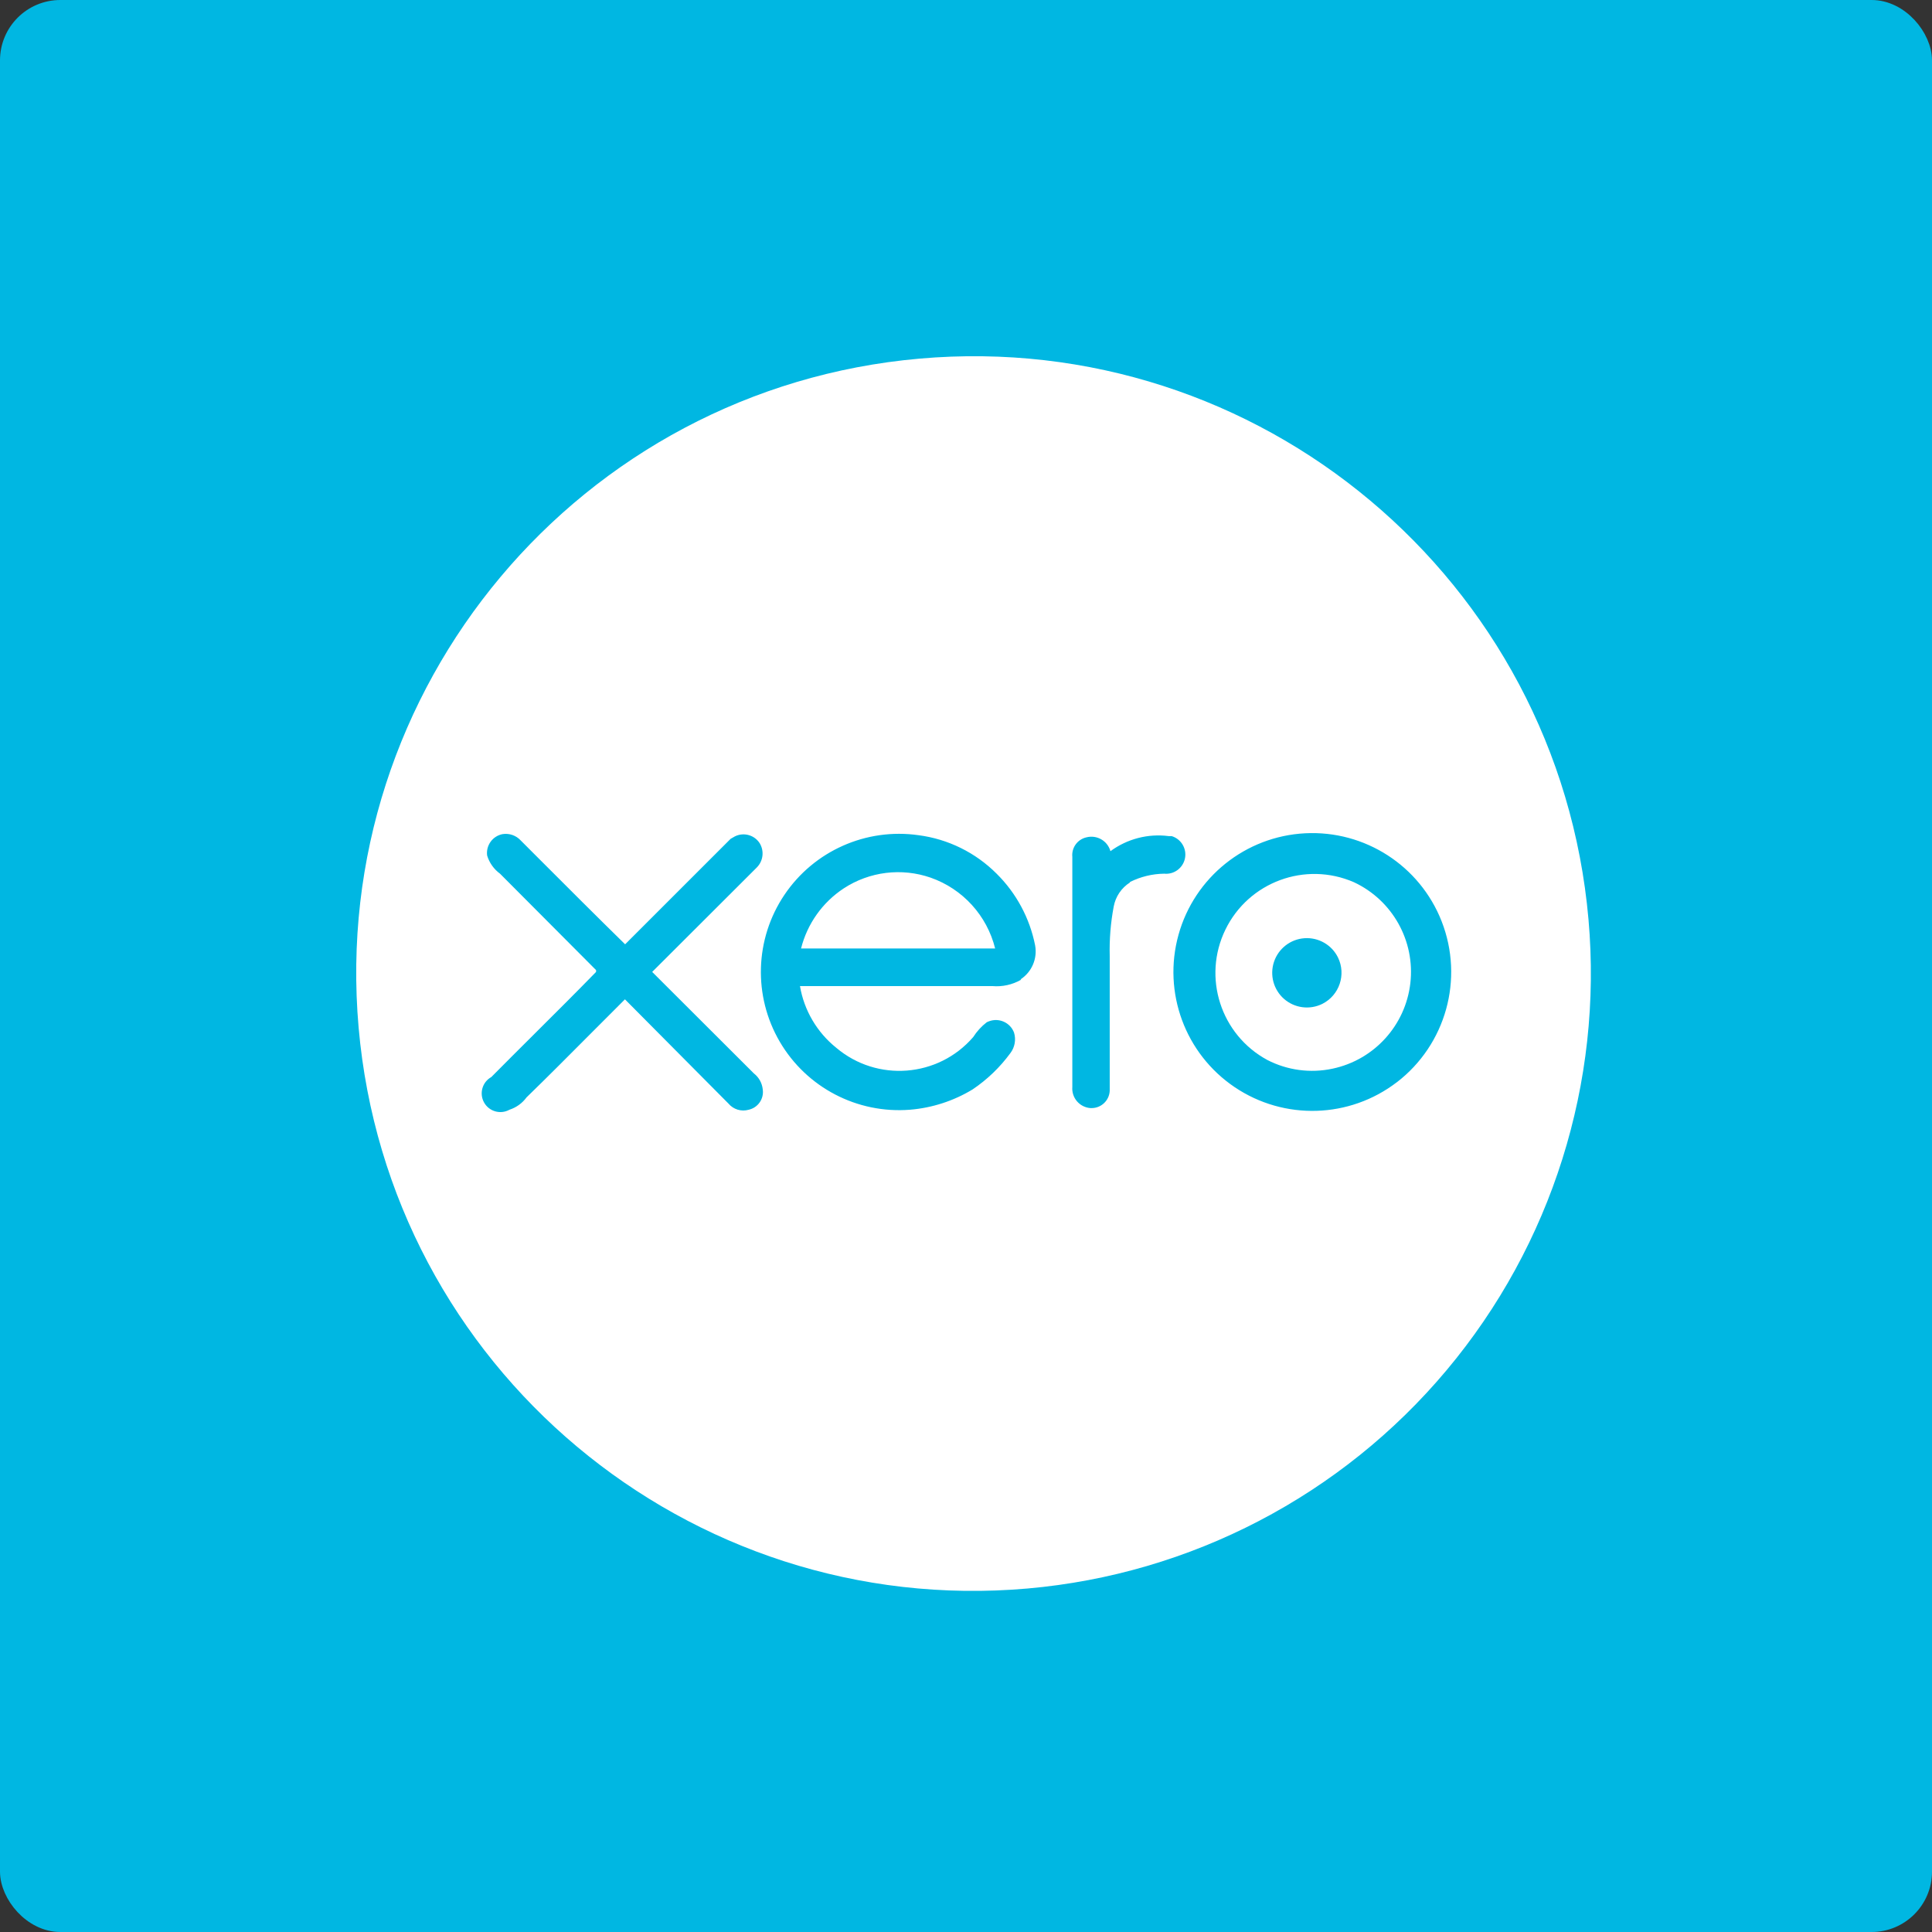
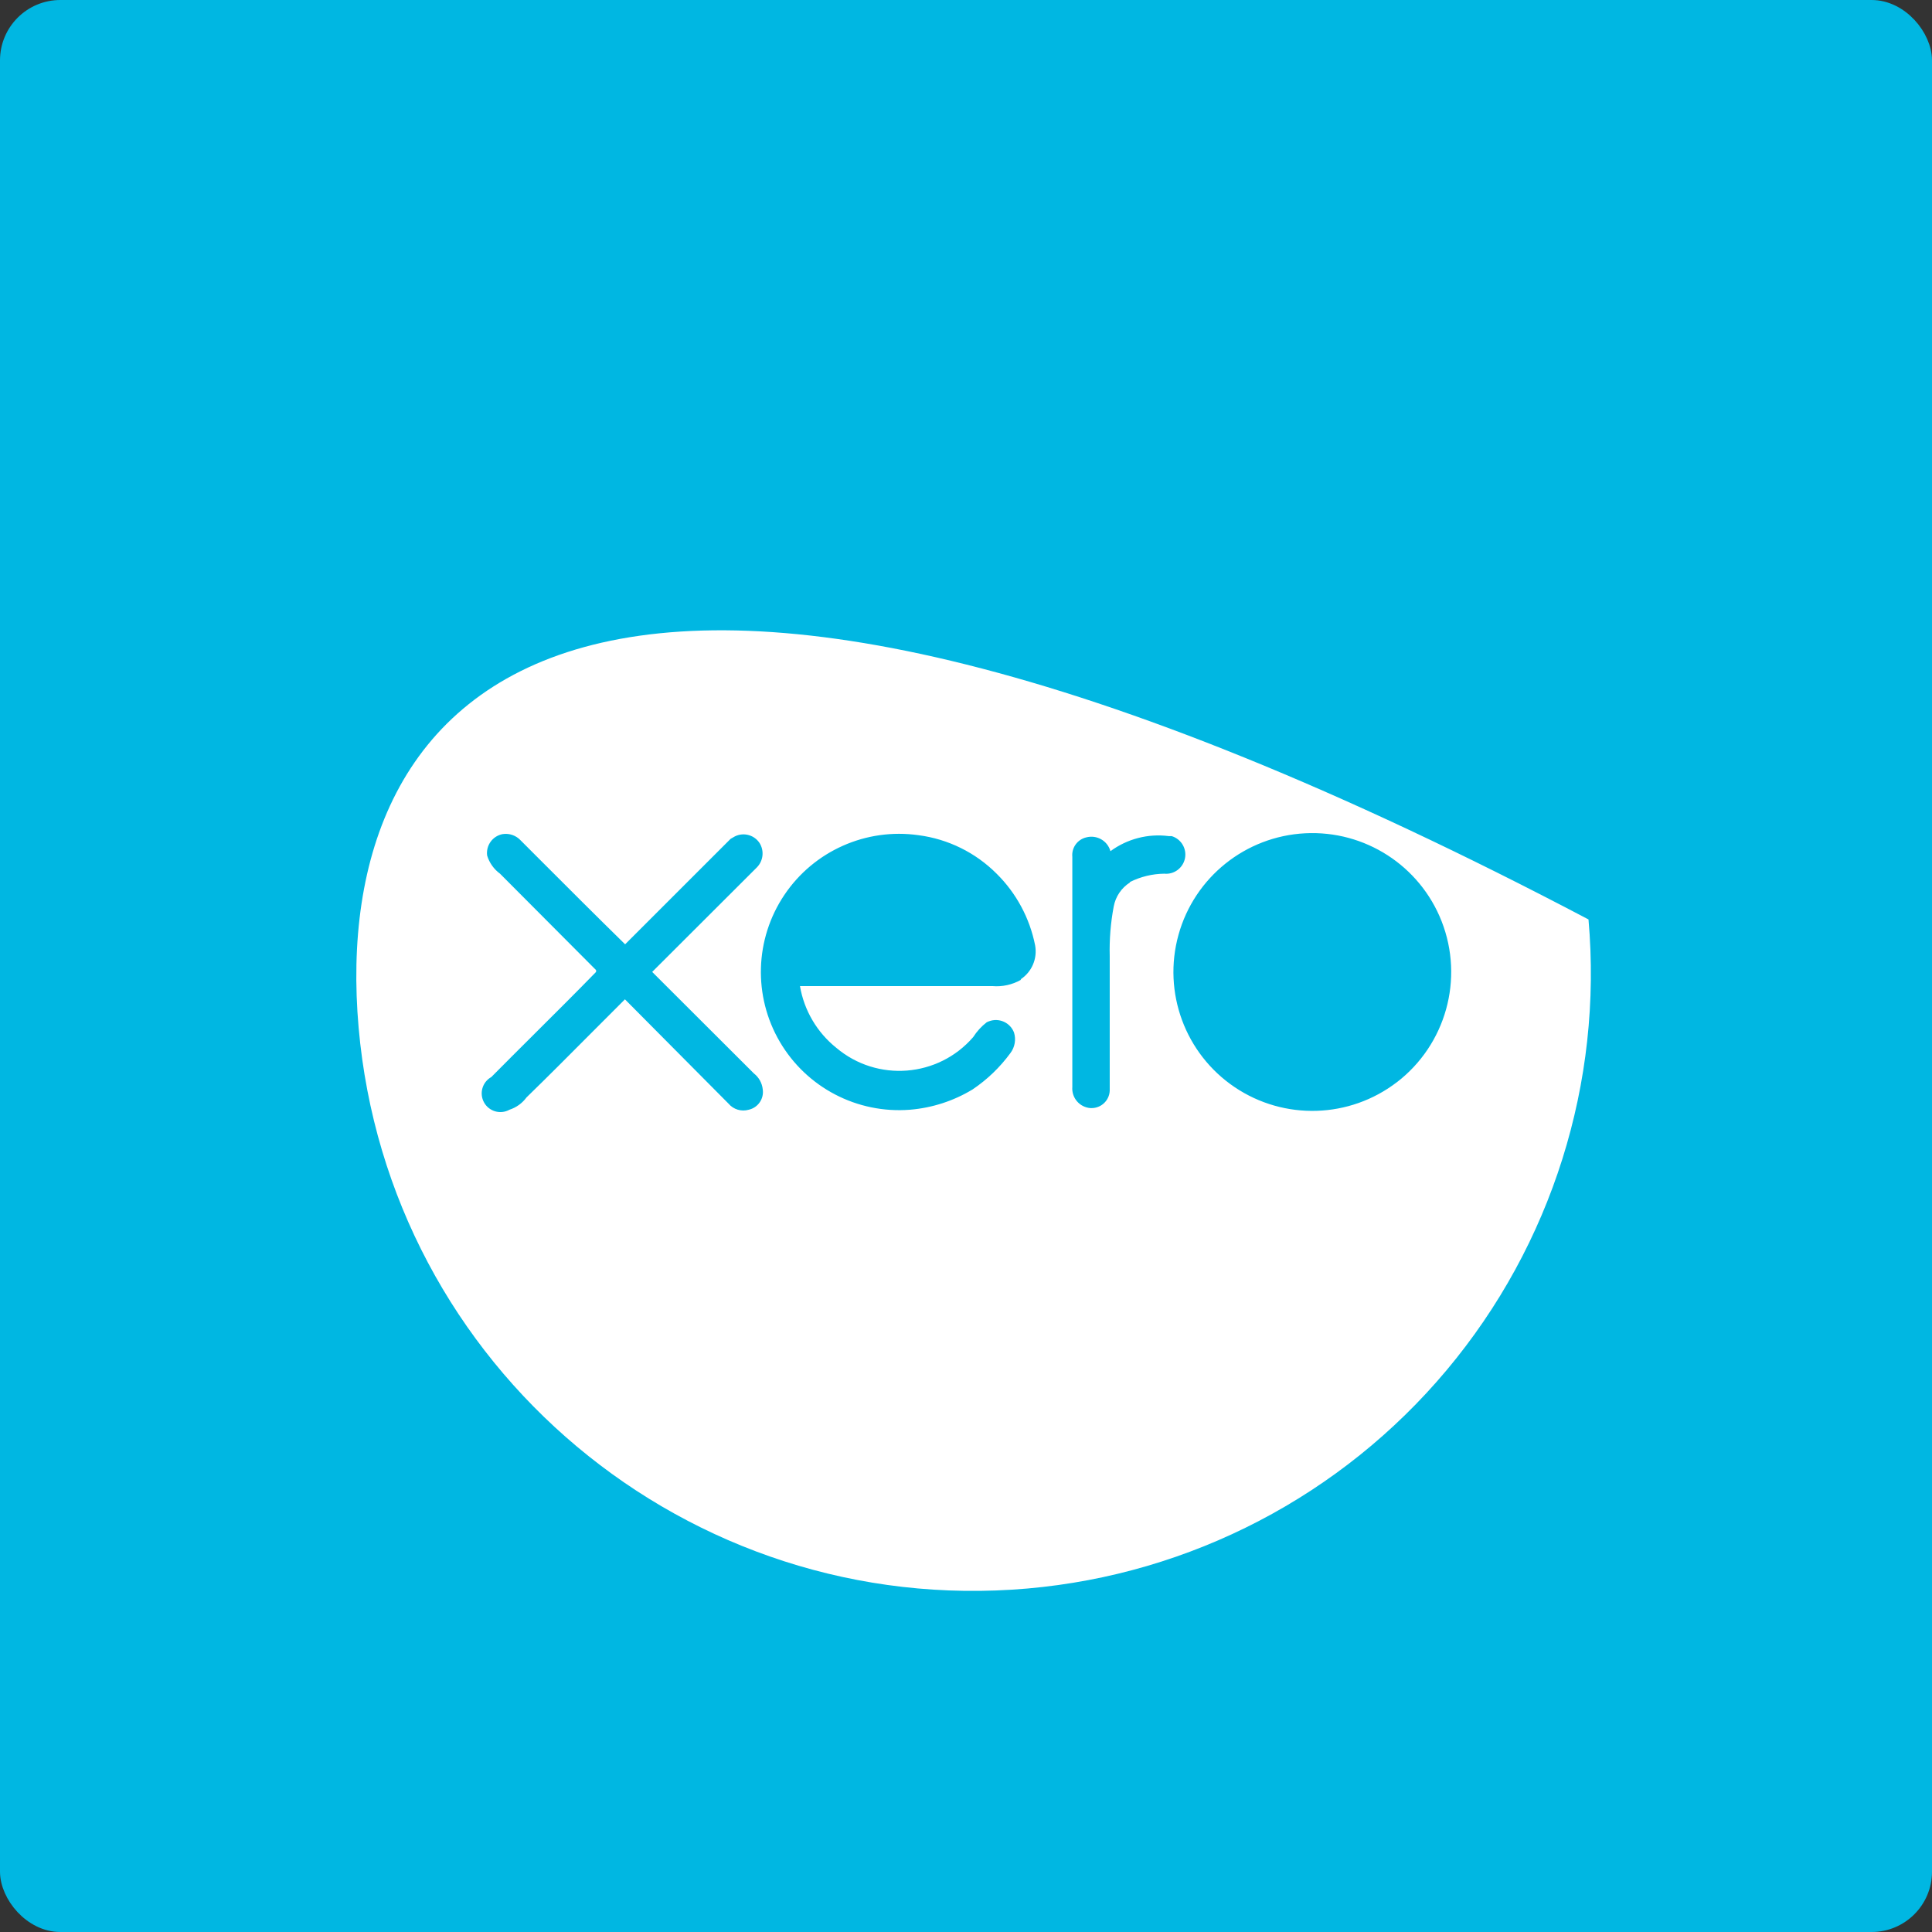
<svg xmlns="http://www.w3.org/2000/svg" width="128" height="128" viewBox="0 0 128 128" fill="none">
  <rect x="0" y="0" width="128" height="128" fill="#333333" stroke="none" />
  <rect x="0.5" y="0.5" width="127" height="127" rx="3.5" fill="#00B7E2" stroke="#00B7E2" />
-   <path fill-rule="evenodd" clip-rule="evenodd" d="M61.661 58.148C59.734 57.479 57.606 57.741 55.899 58.858C54.491 59.784 53.483 61.205 53.072 62.84H65.931C65.389 60.657 63.784 58.893 61.661 58.148ZM89.701 58.449C86.481 57.046 82.726 58.43 81.188 61.587C79.649 64.745 80.873 68.555 83.963 70.226C85.292 70.911 86.818 71.115 88.281 70.803C91.04 70.22 93.117 67.938 93.439 65.137C93.761 62.336 92.255 59.643 89.701 58.449ZM85.075 66.184C85.776 66.794 86.775 66.922 87.608 66.509C88.738 65.939 89.2 64.566 88.642 63.429C88.229 62.597 87.355 62.096 86.427 62.159C85.5 62.223 84.703 62.839 84.407 63.72C84.111 64.601 84.375 65.573 85.075 66.184Z" fill="white" />
-   <path fill-rule="evenodd" clip-rule="evenodd" d="M105.242 60.916C103.262 38.415 83.417 21.78 60.916 23.76C38.416 25.74 21.78 45.585 23.76 68.085C25.739 90.586 45.584 107.221 68.085 105.242C78.89 104.292 88.876 99.088 95.844 90.775C102.813 82.462 106.193 71.721 105.242 60.916ZM49.608 73.522C49.118 73.665 48.589 73.505 48.261 73.113L41.404 66.208C40.627 66.982 39.854 67.758 39.081 68.534L39.081 68.535L39.08 68.535C37.69 69.932 36.3 71.328 34.885 72.704C34.603 73.089 34.208 73.375 33.754 73.522C33.156 73.854 32.402 73.639 32.07 73.041C31.738 72.443 31.953 71.689 32.551 71.357C33.502 70.396 34.459 69.444 35.415 68.492L35.415 68.491L35.416 68.49L35.416 68.49C36.782 67.13 38.148 65.772 39.492 64.392V64.272L33.128 57.884C32.721 57.586 32.421 57.164 32.274 56.681C32.186 56.012 32.634 55.39 33.297 55.262C33.743 55.192 34.195 55.35 34.5 55.683C34.882 56.066 35.265 56.448 35.647 56.831L35.648 56.832L35.648 56.832L35.648 56.832C37.564 58.749 39.482 60.669 41.416 62.563L48.405 55.575L48.574 55.478C49.165 55.102 49.95 55.274 50.33 55.863C50.646 56.381 50.566 57.047 50.137 57.475L43.209 64.392L49.945 71.116C50.278 71.374 50.491 71.756 50.534 72.175C50.625 72.797 50.221 73.384 49.608 73.522ZM65.739 65.33C66.405 65.389 67.072 65.242 67.652 64.909L67.615 64.885C68.364 64.395 68.743 63.503 68.578 62.624C68.22 60.825 67.332 59.174 66.028 57.884C64.633 56.486 62.814 55.589 60.855 55.334C57.378 54.839 53.924 56.377 51.965 59.292C50.007 62.208 49.889 65.987 51.663 69.019C53.437 72.051 56.788 73.8 60.29 73.522C61.759 73.401 63.18 72.94 64.44 72.175C65.407 71.524 66.253 70.71 66.942 69.769C67.236 69.381 67.325 68.875 67.182 68.41C66.93 67.745 66.187 67.412 65.522 67.664L65.378 67.724C65.022 67.998 64.717 68.332 64.476 68.71C62.157 71.391 58.114 71.707 55.406 69.42C54.13 68.397 53.274 66.942 53 65.33H65.739ZM74.869 58.462C74.3 58.82 73.908 59.4 73.786 60.062C73.582 61.144 73.493 62.245 73.522 63.345V72.271C73.49 72.912 72.96 73.415 72.319 73.414H72.247C71.902 73.389 71.581 73.228 71.355 72.966C71.129 72.704 71.017 72.363 71.044 72.018V56.766C70.986 56.165 71.382 55.614 71.97 55.478C72.664 55.294 73.377 55.701 73.57 56.393C74.68 55.575 76.064 55.217 77.431 55.394H77.624C78.253 55.583 78.635 56.219 78.508 56.863C78.38 57.508 77.784 57.95 77.13 57.884C76.341 57.894 75.563 58.084 74.857 58.438L74.869 58.462ZM81.8 72.027C85.083 74.24 89.413 74.106 92.552 71.694L92.54 71.706C95.796 69.207 97.007 64.857 95.511 61.036C94.065 57.351 90.424 55.003 86.47 55.207C82.517 55.411 79.137 58.121 78.078 61.935C77.019 65.75 78.518 69.814 81.8 72.027Z" fill="white" />
+   <path fill-rule="evenodd" clip-rule="evenodd" d="M105.242 60.916C38.416 25.74 21.78 45.585 23.76 68.085C25.739 90.586 45.584 107.221 68.085 105.242C78.89 104.292 88.876 99.088 95.844 90.775C102.813 82.462 106.193 71.721 105.242 60.916ZM49.608 73.522C49.118 73.665 48.589 73.505 48.261 73.113L41.404 66.208C40.627 66.982 39.854 67.758 39.081 68.534L39.081 68.535L39.08 68.535C37.69 69.932 36.3 71.328 34.885 72.704C34.603 73.089 34.208 73.375 33.754 73.522C33.156 73.854 32.402 73.639 32.07 73.041C31.738 72.443 31.953 71.689 32.551 71.357C33.502 70.396 34.459 69.444 35.415 68.492L35.415 68.491L35.416 68.49L35.416 68.49C36.782 67.13 38.148 65.772 39.492 64.392V64.272L33.128 57.884C32.721 57.586 32.421 57.164 32.274 56.681C32.186 56.012 32.634 55.39 33.297 55.262C33.743 55.192 34.195 55.35 34.5 55.683C34.882 56.066 35.265 56.448 35.647 56.831L35.648 56.832L35.648 56.832L35.648 56.832C37.564 58.749 39.482 60.669 41.416 62.563L48.405 55.575L48.574 55.478C49.165 55.102 49.95 55.274 50.33 55.863C50.646 56.381 50.566 57.047 50.137 57.475L43.209 64.392L49.945 71.116C50.278 71.374 50.491 71.756 50.534 72.175C50.625 72.797 50.221 73.384 49.608 73.522ZM65.739 65.33C66.405 65.389 67.072 65.242 67.652 64.909L67.615 64.885C68.364 64.395 68.743 63.503 68.578 62.624C68.22 60.825 67.332 59.174 66.028 57.884C64.633 56.486 62.814 55.589 60.855 55.334C57.378 54.839 53.924 56.377 51.965 59.292C50.007 62.208 49.889 65.987 51.663 69.019C53.437 72.051 56.788 73.8 60.29 73.522C61.759 73.401 63.18 72.94 64.44 72.175C65.407 71.524 66.253 70.71 66.942 69.769C67.236 69.381 67.325 68.875 67.182 68.41C66.93 67.745 66.187 67.412 65.522 67.664L65.378 67.724C65.022 67.998 64.717 68.332 64.476 68.71C62.157 71.391 58.114 71.707 55.406 69.42C54.13 68.397 53.274 66.942 53 65.33H65.739ZM74.869 58.462C74.3 58.82 73.908 59.4 73.786 60.062C73.582 61.144 73.493 62.245 73.522 63.345V72.271C73.49 72.912 72.96 73.415 72.319 73.414H72.247C71.902 73.389 71.581 73.228 71.355 72.966C71.129 72.704 71.017 72.363 71.044 72.018V56.766C70.986 56.165 71.382 55.614 71.97 55.478C72.664 55.294 73.377 55.701 73.57 56.393C74.68 55.575 76.064 55.217 77.431 55.394H77.624C78.253 55.583 78.635 56.219 78.508 56.863C78.38 57.508 77.784 57.95 77.13 57.884C76.341 57.894 75.563 58.084 74.857 58.438L74.869 58.462ZM81.8 72.027C85.083 74.24 89.413 74.106 92.552 71.694L92.54 71.706C95.796 69.207 97.007 64.857 95.511 61.036C94.065 57.351 90.424 55.003 86.47 55.207C82.517 55.411 79.137 58.121 78.078 61.935C77.019 65.75 78.518 69.814 81.8 72.027Z" fill="white" />
</svg>